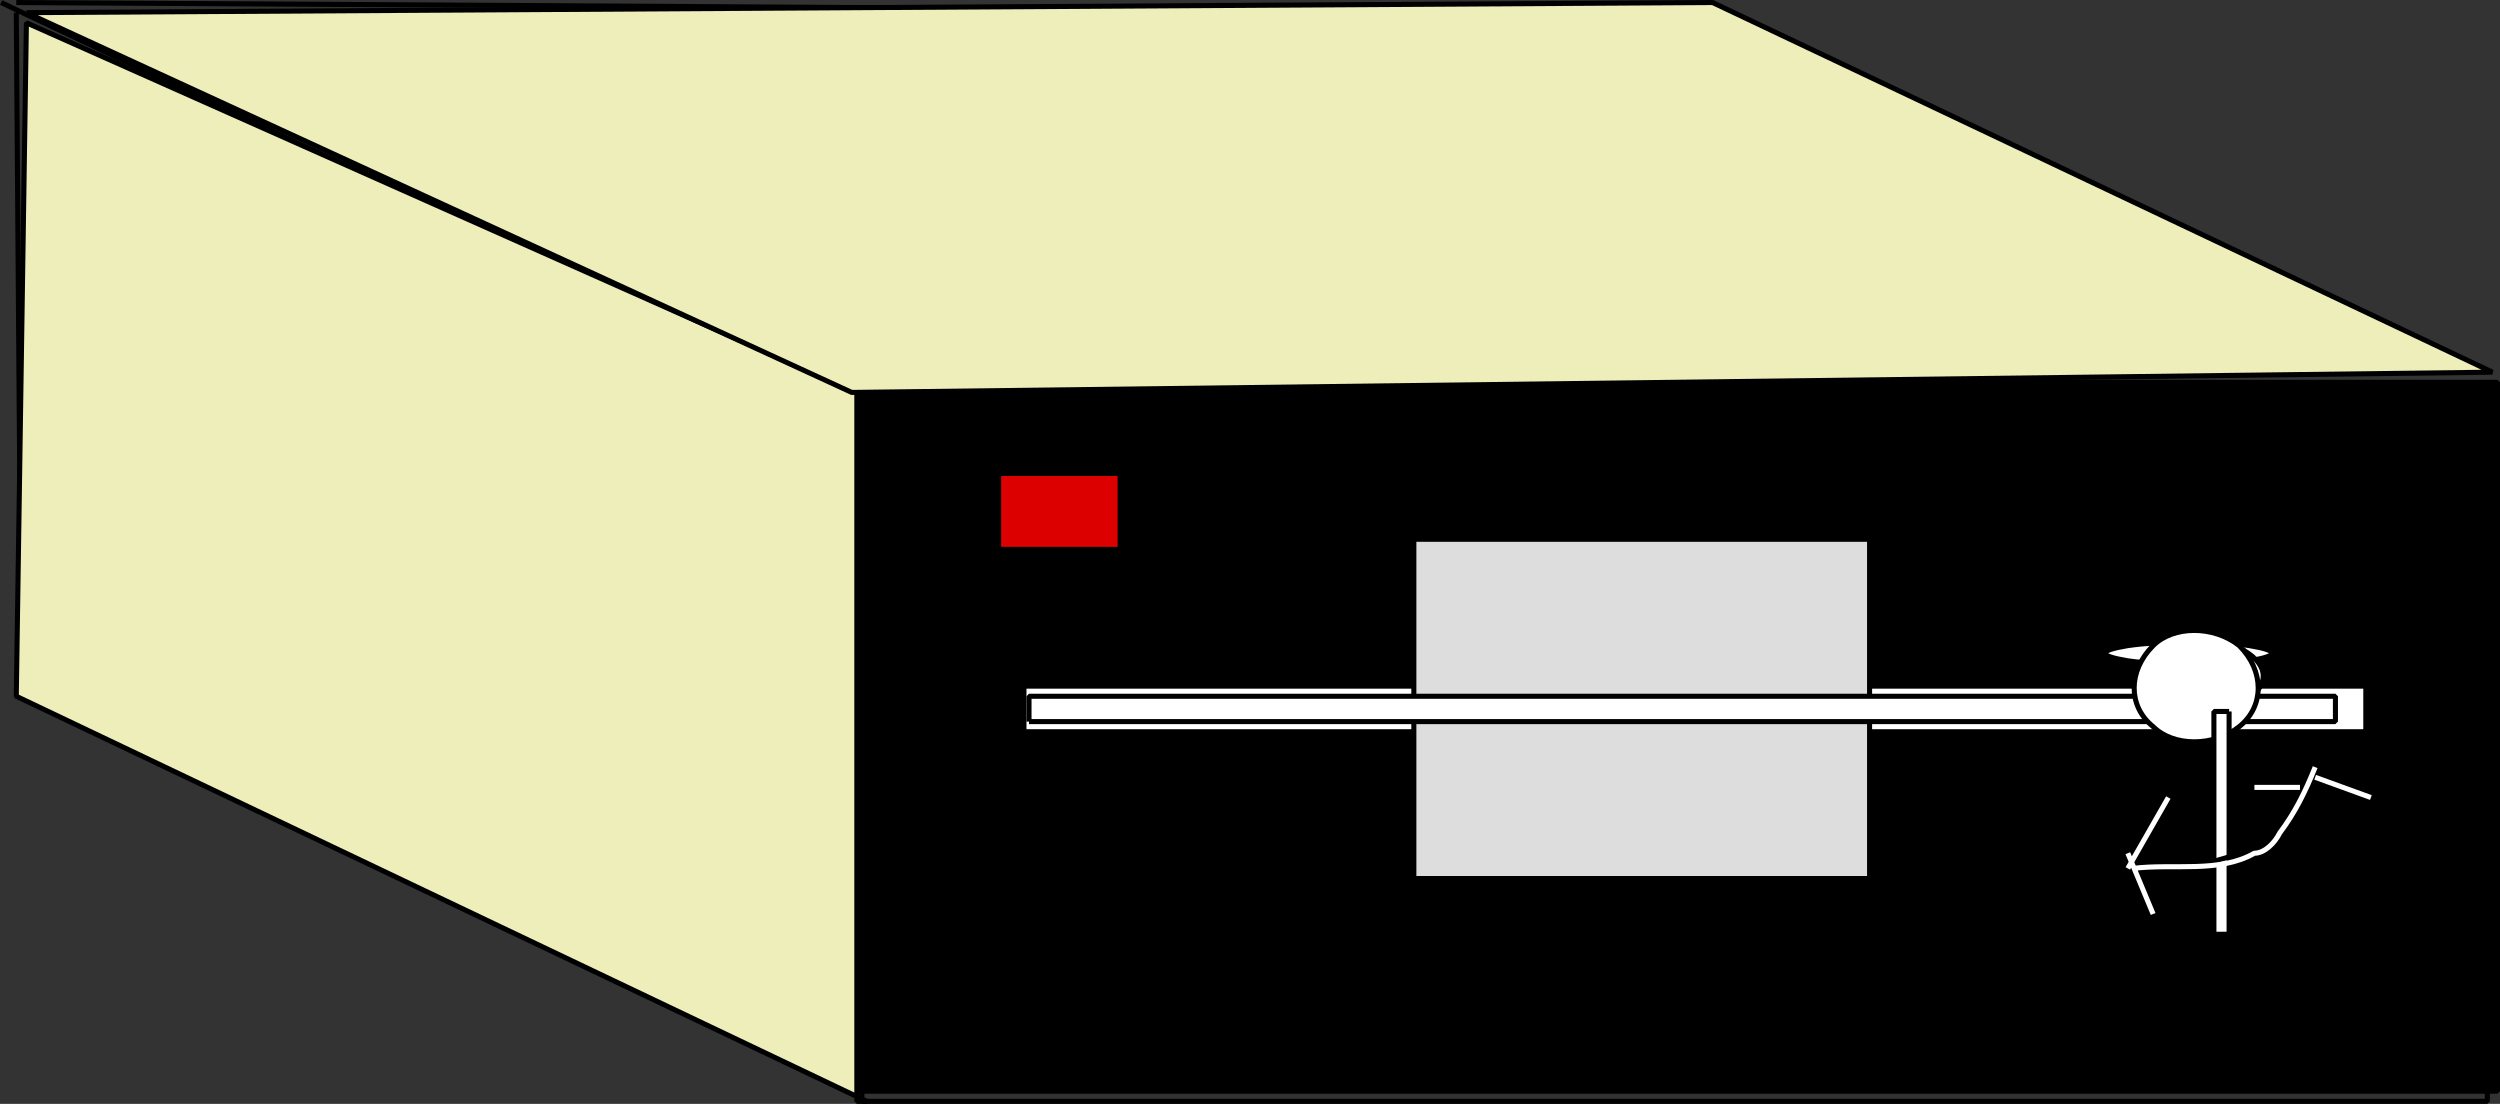
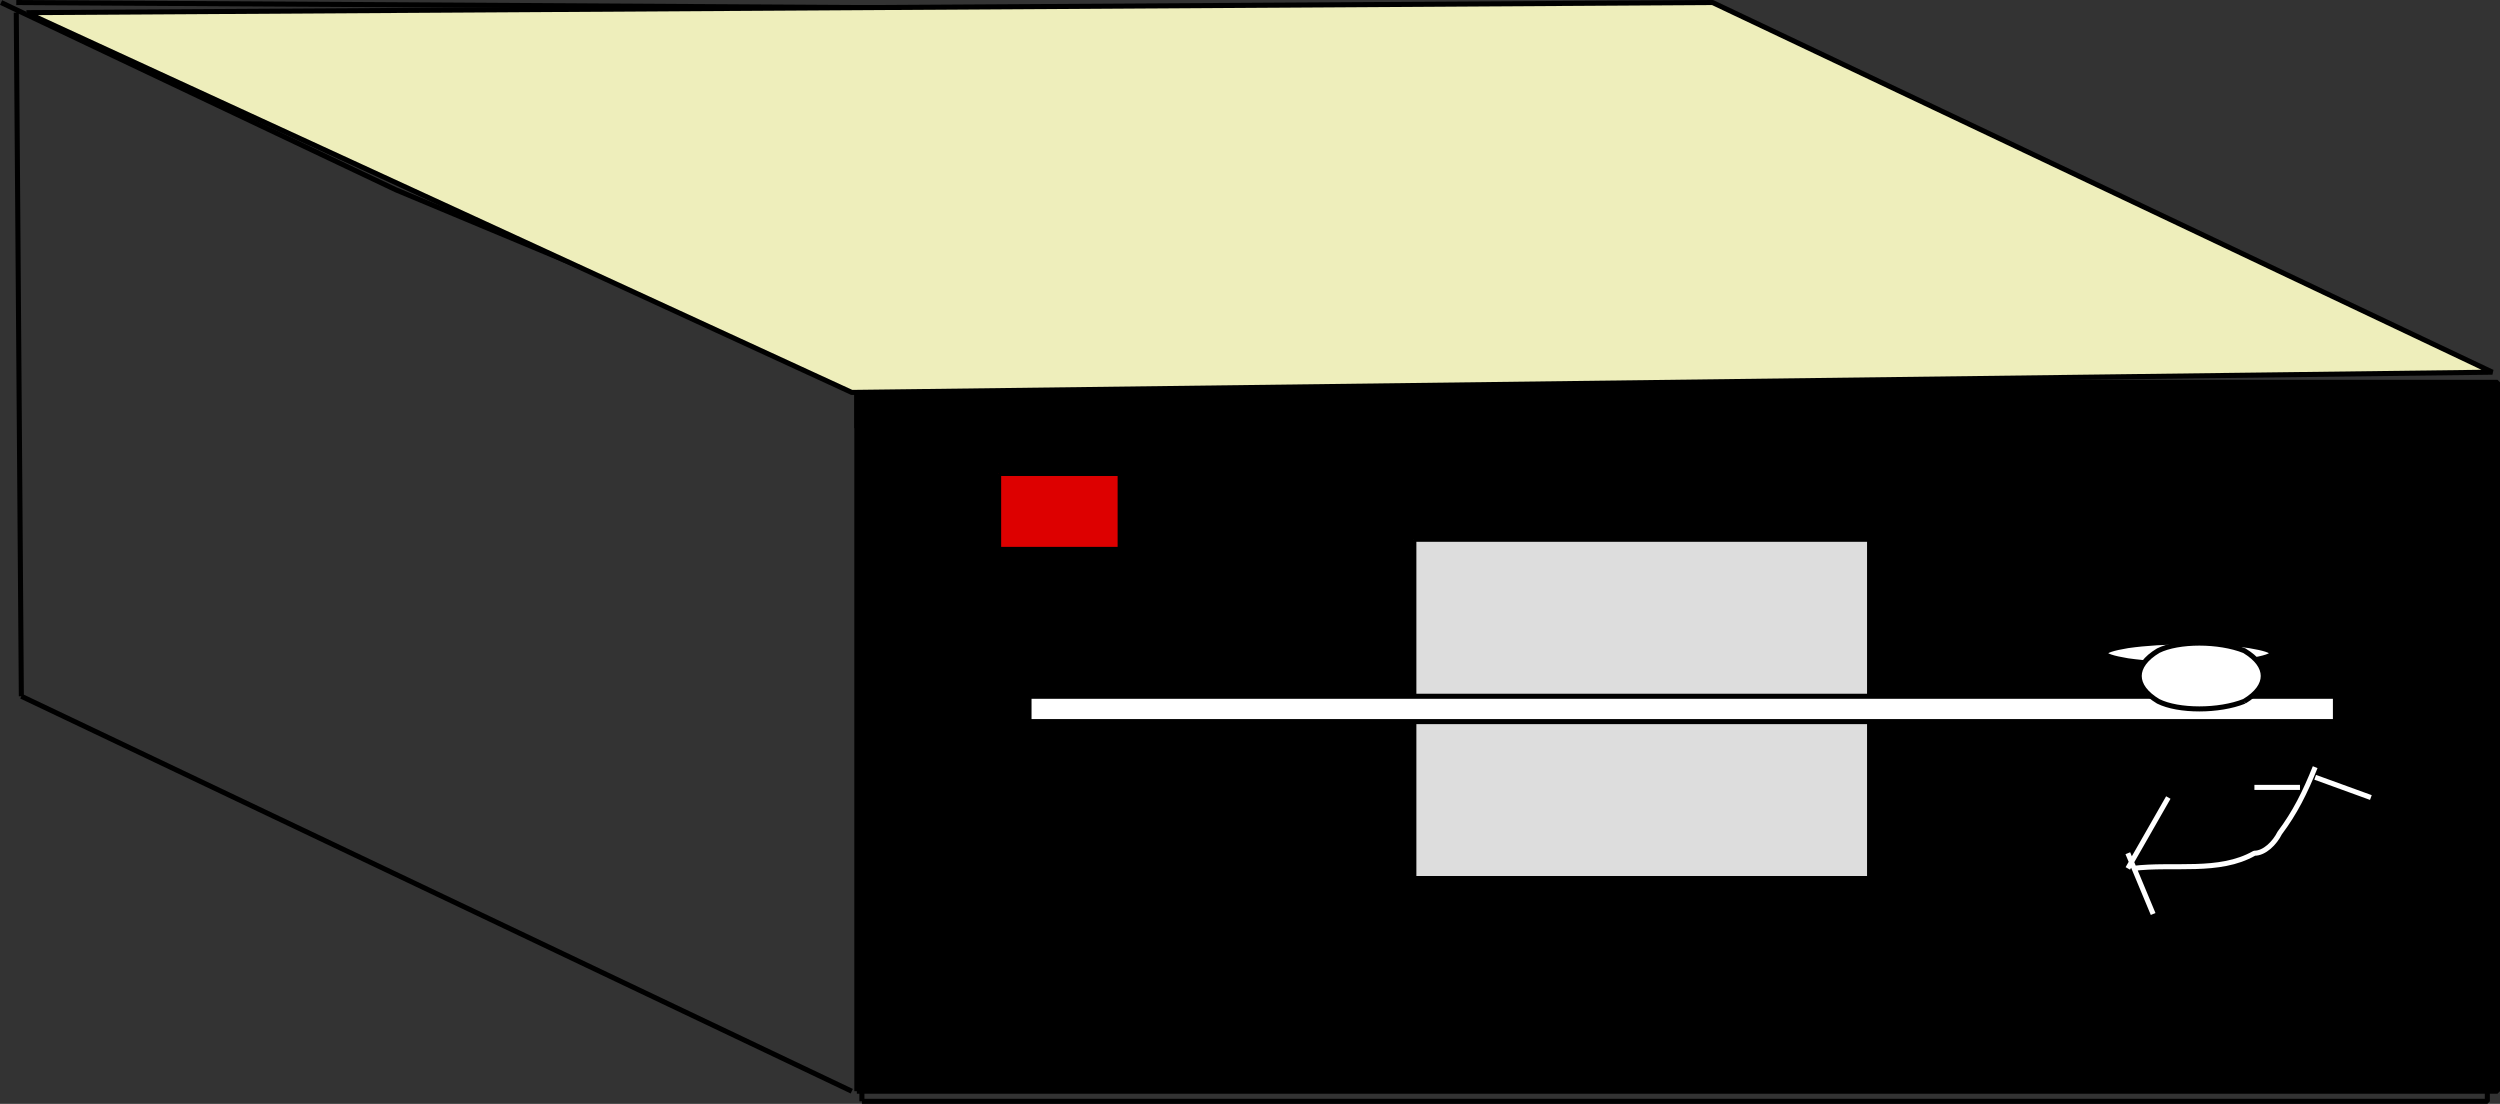
<svg xmlns="http://www.w3.org/2000/svg" width="493.714" height="218" version="1.2">
  <rect width="100%" height="100%" fill="#333333" stroke="none" />
  <g fill="none" fill-rule="evenodd" stroke="#000" stroke-linejoin="bevel" font-family="'Sans Serif'" font-size="12.5" font-weight="400">
    <path d="M170.214 217.5h321v-140h-321v140" vector-effect="non-scaling-stroke" />
    <path fill="#000" d="M169.214 215.5h324v-140h-324v140" vector-effect="non-scaling-stroke" />
-     <path fill="#fff" d="M202.214 135.5h265v9h-265v-9" vector-effect="non-scaling-stroke" />
    <path fill="#ddd" d="M279.214 106.5h90v67h-90v-67" vector-effect="non-scaling-stroke" />
    <path fill="#fff" d="M203.214 142.5h258v-5h-258v5m241-12c-7 1-17 1-24 0-6-1-6-2 0-3 7-1 17-1 24 0 6 1 6 2 0 3" vector-effect="non-scaling-stroke" />
    <path fill="#fff" d="M443.214 138.5c-5 2-13 2-17 0-5-3-5-7 0-10 4-2 12-2 17 0 5 3 5 7 0 10" vector-effect="non-scaling-stroke" />
-     <path fill="#fff" d="M442.214 143.5c-5 4-13 4-17 0-5-4-5-11 0-16 4-4 12-4 17 0 5 5 5 12 0 16" vector-effect="non-scaling-stroke" />
-     <path fill="#fff" d="M440.214 140.5h-3v44h3v-44" vector-effect="non-scaling-stroke" />
    <path fill="#d00" d="M197.214 93.5h24v15h-24v-15" vector-effect="non-scaling-stroke" />
    <path d="M169.214 75.5h8v9h-8v-9m0 0-91-38-78-37m168 215-164-78m0 0-1-135m486 71-150-71m0 0-336-2" vector-effect="non-scaling-stroke" />
-     <path fill="#eeb" d="m171.214 217.5-168-80 2-133 164 73v140h2" vector-effect="non-scaling-stroke" />
    <path fill="#eeb" d="m5.214 2.5 333-2 154 73-324 4-163-75" vector-effect="non-scaling-stroke" />
    <path d="M455.214 151.5c-2 4-3 10-6 13-7 6-17 6-26 9" vector-effect="non-scaling-stroke" />
    <path stroke="#fff" d="M421.214 171.5c8-1 17 1 24-3 2 0 4-2 5-4 3-4 5-8 7-13m-37 20 8-14m-8 11 5 12m29-25h-9m12-2 11 4" vector-effect="non-scaling-stroke" />
  </g>
</svg>